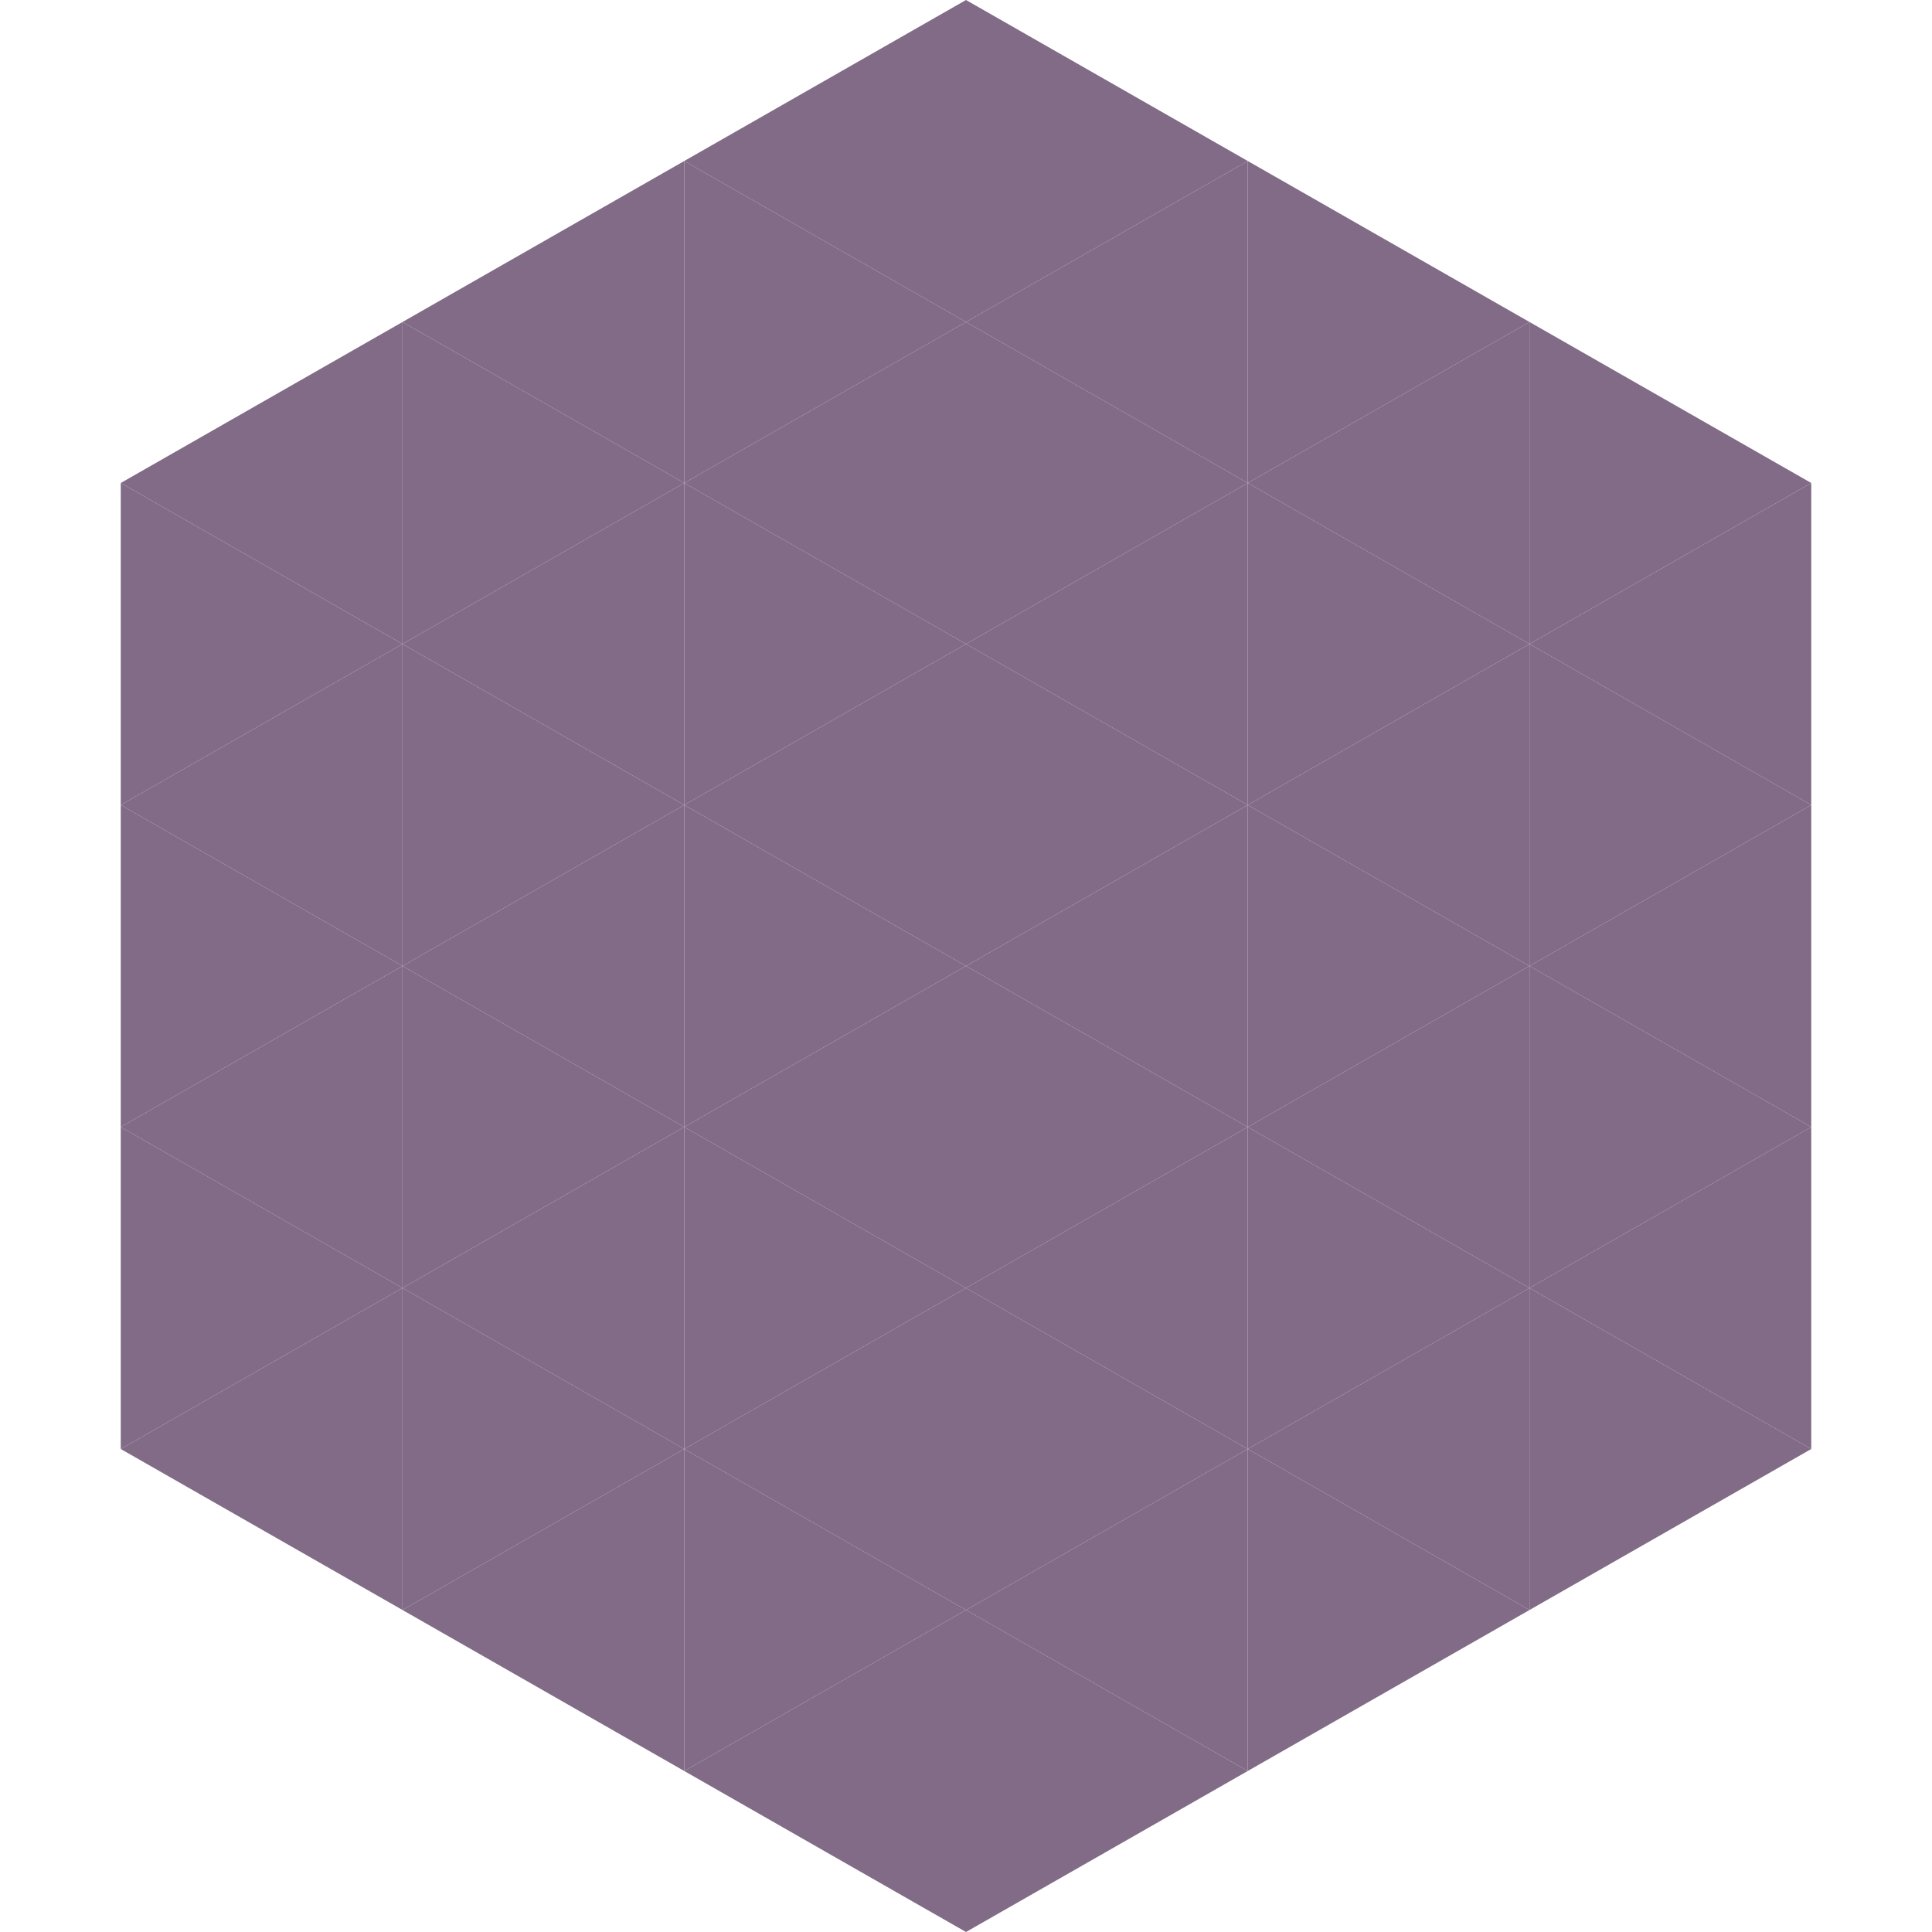
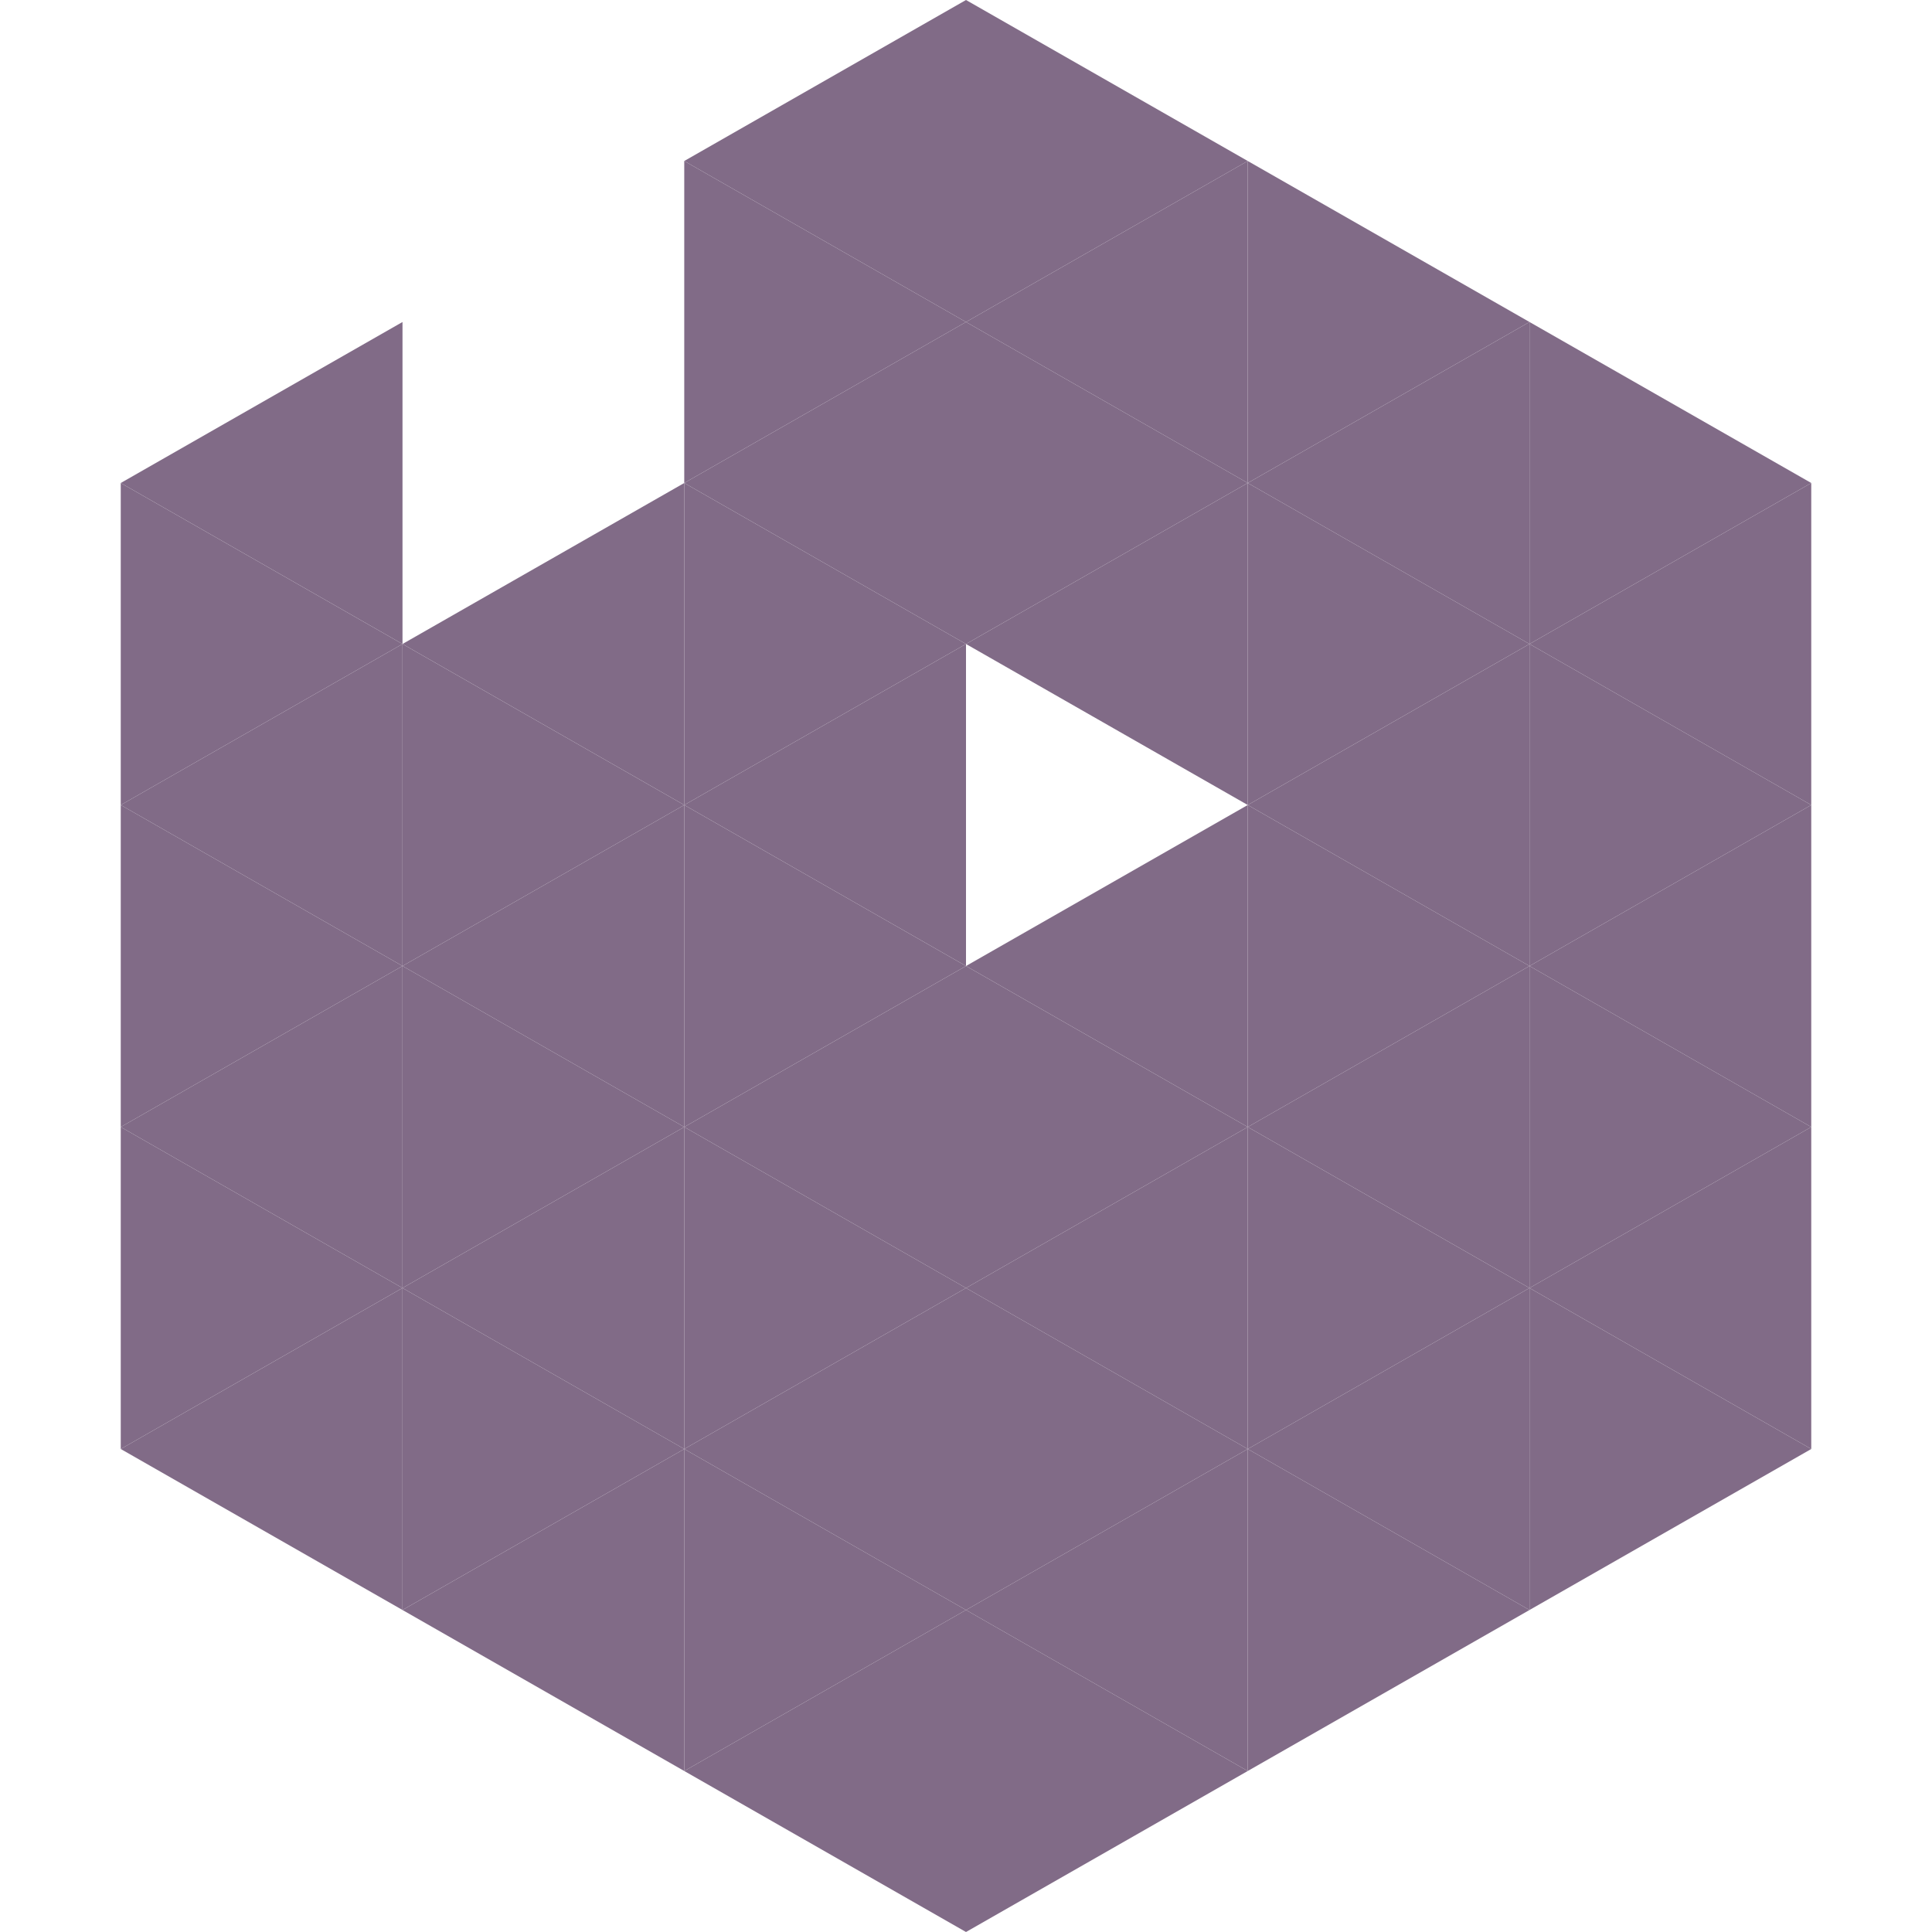
<svg xmlns="http://www.w3.org/2000/svg" width="240" height="240">
  <polygon points="50,40 15,60 50,80" style="fill:rgb(129,107,135)" />
  <polygon points="190,40 225,60 190,80" style="fill:rgb(129,107,135)" />
  <polygon points="15,60 50,80 15,100" style="fill:rgb(129,107,135)" />
  <polygon points="225,60 190,80 225,100" style="fill:rgb(129,107,135)" />
  <polygon points="50,80 15,100 50,120" style="fill:rgb(129,107,135)" />
  <polygon points="190,80 225,100 190,120" style="fill:rgb(129,107,135)" />
  <polygon points="15,100 50,120 15,140" style="fill:rgb(129,107,135)" />
  <polygon points="225,100 190,120 225,140" style="fill:rgb(129,107,135)" />
  <polygon points="50,120 15,140 50,160" style="fill:rgb(129,107,135)" />
  <polygon points="190,120 225,140 190,160" style="fill:rgb(129,107,135)" />
  <polygon points="15,140 50,160 15,180" style="fill:rgb(129,107,135)" />
  <polygon points="225,140 190,160 225,180" style="fill:rgb(129,107,135)" />
  <polygon points="50,160 15,180 50,200" style="fill:rgb(129,107,135)" />
  <polygon points="190,160 225,180 190,200" style="fill:rgb(129,107,135)" />
  <polygon points="15,180 50,200 15,220" style="fill:rgb(255,255,255); fill-opacity:0" />
  <polygon points="225,180 190,200 225,220" style="fill:rgb(255,255,255); fill-opacity:0" />
  <polygon points="50,0 85,20 50,40" style="fill:rgb(255,255,255); fill-opacity:0" />
  <polygon points="190,0 155,20 190,40" style="fill:rgb(255,255,255); fill-opacity:0" />
-   <polygon points="85,20 50,40 85,60" style="fill:rgb(129,107,135)" />
  <polygon points="155,20 190,40 155,60" style="fill:rgb(129,107,135)" />
-   <polygon points="50,40 85,60 50,80" style="fill:rgb(129,107,135)" />
  <polygon points="190,40 155,60 190,80" style="fill:rgb(129,107,135)" />
  <polygon points="85,60 50,80 85,100" style="fill:rgb(129,107,135)" />
  <polygon points="155,60 190,80 155,100" style="fill:rgb(129,107,135)" />
  <polygon points="50,80 85,100 50,120" style="fill:rgb(129,107,135)" />
  <polygon points="190,80 155,100 190,120" style="fill:rgb(129,107,135)" />
  <polygon points="85,100 50,120 85,140" style="fill:rgb(129,107,135)" />
  <polygon points="155,100 190,120 155,140" style="fill:rgb(129,107,135)" />
  <polygon points="50,120 85,140 50,160" style="fill:rgb(129,107,135)" />
  <polygon points="190,120 155,140 190,160" style="fill:rgb(129,107,135)" />
  <polygon points="85,140 50,160 85,180" style="fill:rgb(129,107,135)" />
  <polygon points="155,140 190,160 155,180" style="fill:rgb(129,107,135)" />
  <polygon points="50,160 85,180 50,200" style="fill:rgb(129,107,135)" />
  <polygon points="190,160 155,180 190,200" style="fill:rgb(129,107,135)" />
  <polygon points="85,180 50,200 85,220" style="fill:rgb(129,107,135)" />
  <polygon points="155,180 190,200 155,220" style="fill:rgb(129,107,135)" />
  <polygon points="120,0 85,20 120,40" style="fill:rgb(129,107,135)" />
  <polygon points="120,0 155,20 120,40" style="fill:rgb(129,107,135)" />
  <polygon points="85,20 120,40 85,60" style="fill:rgb(129,107,135)" />
  <polygon points="155,20 120,40 155,60" style="fill:rgb(129,107,135)" />
  <polygon points="120,40 85,60 120,80" style="fill:rgb(129,107,135)" />
  <polygon points="120,40 155,60 120,80" style="fill:rgb(129,107,135)" />
  <polygon points="85,60 120,80 85,100" style="fill:rgb(129,107,135)" />
  <polygon points="155,60 120,80 155,100" style="fill:rgb(129,107,135)" />
  <polygon points="120,80 85,100 120,120" style="fill:rgb(129,107,135)" />
-   <polygon points="120,80 155,100 120,120" style="fill:rgb(129,107,135)" />
  <polygon points="85,100 120,120 85,140" style="fill:rgb(129,107,135)" />
  <polygon points="155,100 120,120 155,140" style="fill:rgb(129,107,135)" />
  <polygon points="120,120 85,140 120,160" style="fill:rgb(129,107,135)" />
  <polygon points="120,120 155,140 120,160" style="fill:rgb(129,107,135)" />
  <polygon points="85,140 120,160 85,180" style="fill:rgb(129,107,135)" />
  <polygon points="155,140 120,160 155,180" style="fill:rgb(129,107,135)" />
  <polygon points="120,160 85,180 120,200" style="fill:rgb(129,107,135)" />
  <polygon points="120,160 155,180 120,200" style="fill:rgb(129,107,135)" />
  <polygon points="85,180 120,200 85,220" style="fill:rgb(129,107,135)" />
  <polygon points="155,180 120,200 155,220" style="fill:rgb(129,107,135)" />
  <polygon points="120,200 85,220 120,240" style="fill:rgb(129,107,135)" />
  <polygon points="120,200 155,220 120,240" style="fill:rgb(129,107,135)" />
  <polygon points="85,220 120,240 85,260" style="fill:rgb(255,255,255); fill-opacity:0" />
  <polygon points="155,220 120,240 155,260" style="fill:rgb(255,255,255); fill-opacity:0" />
</svg>